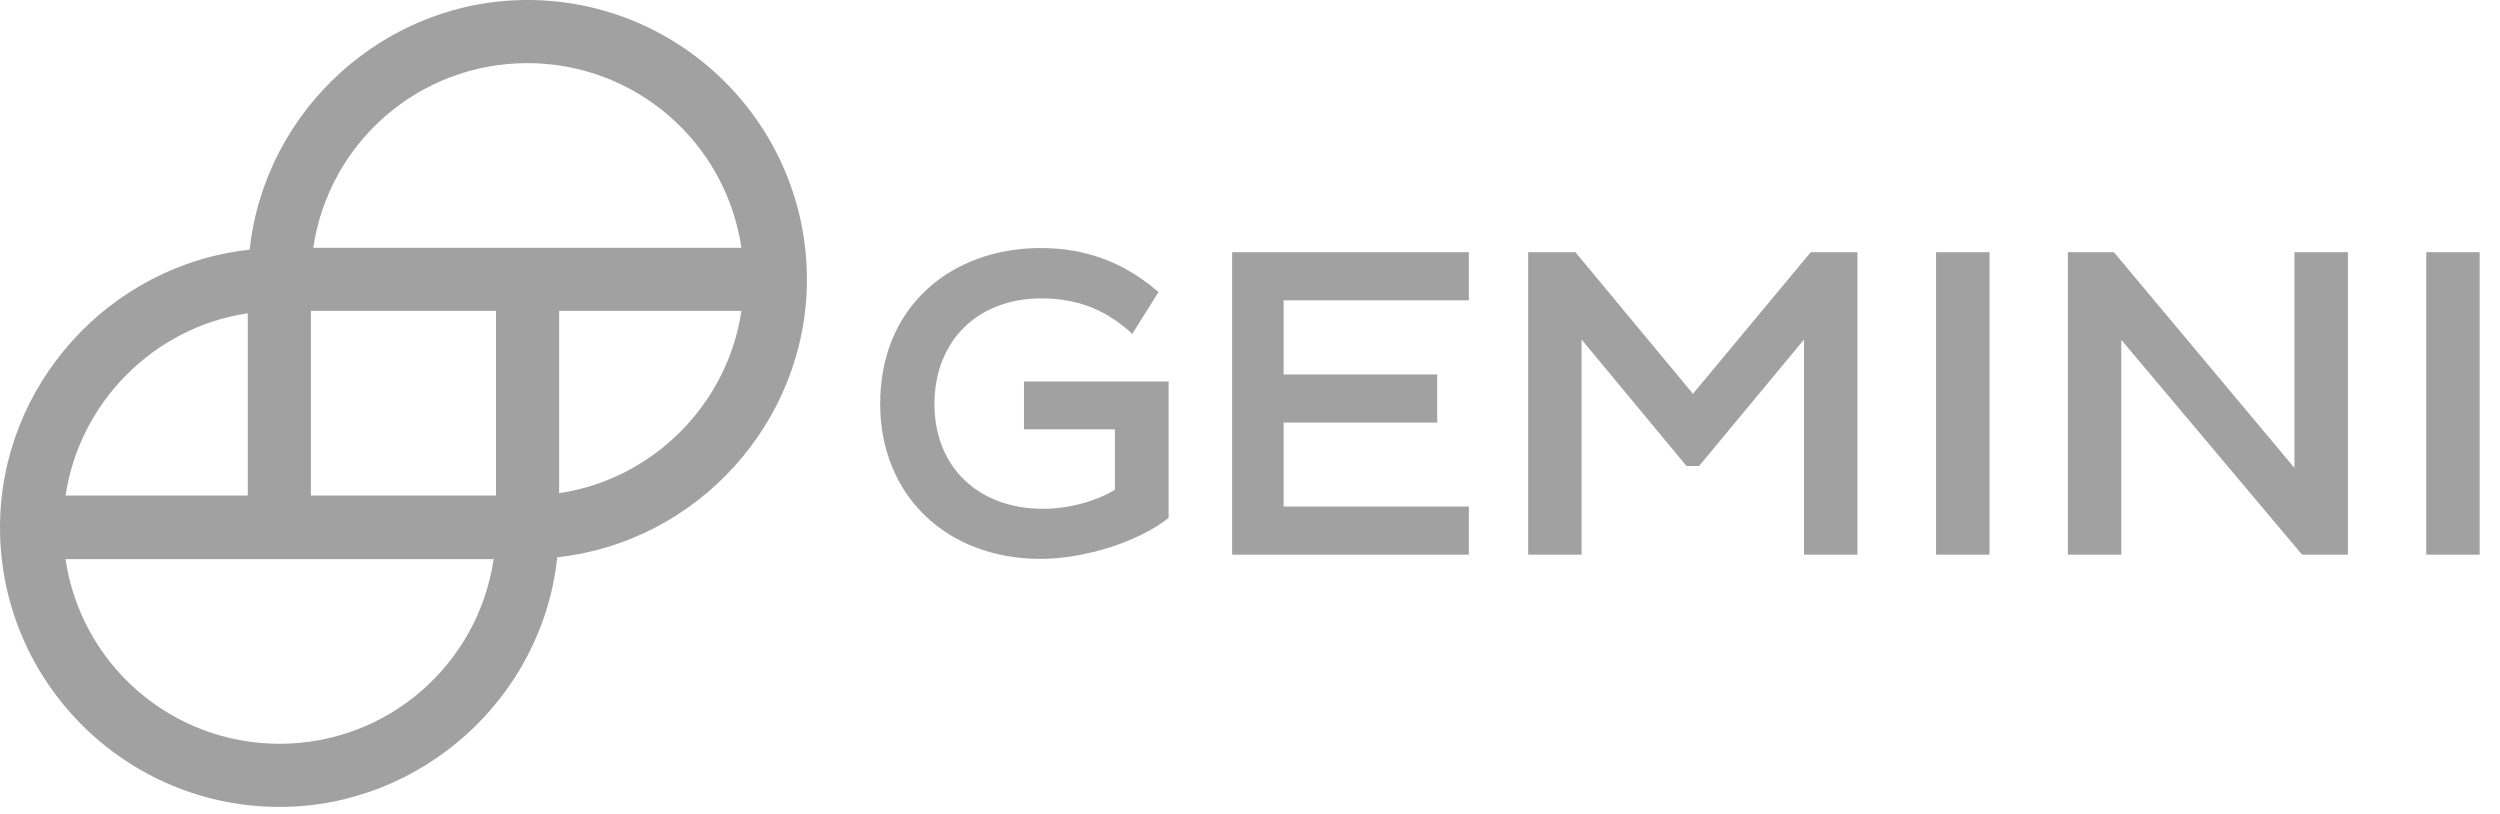
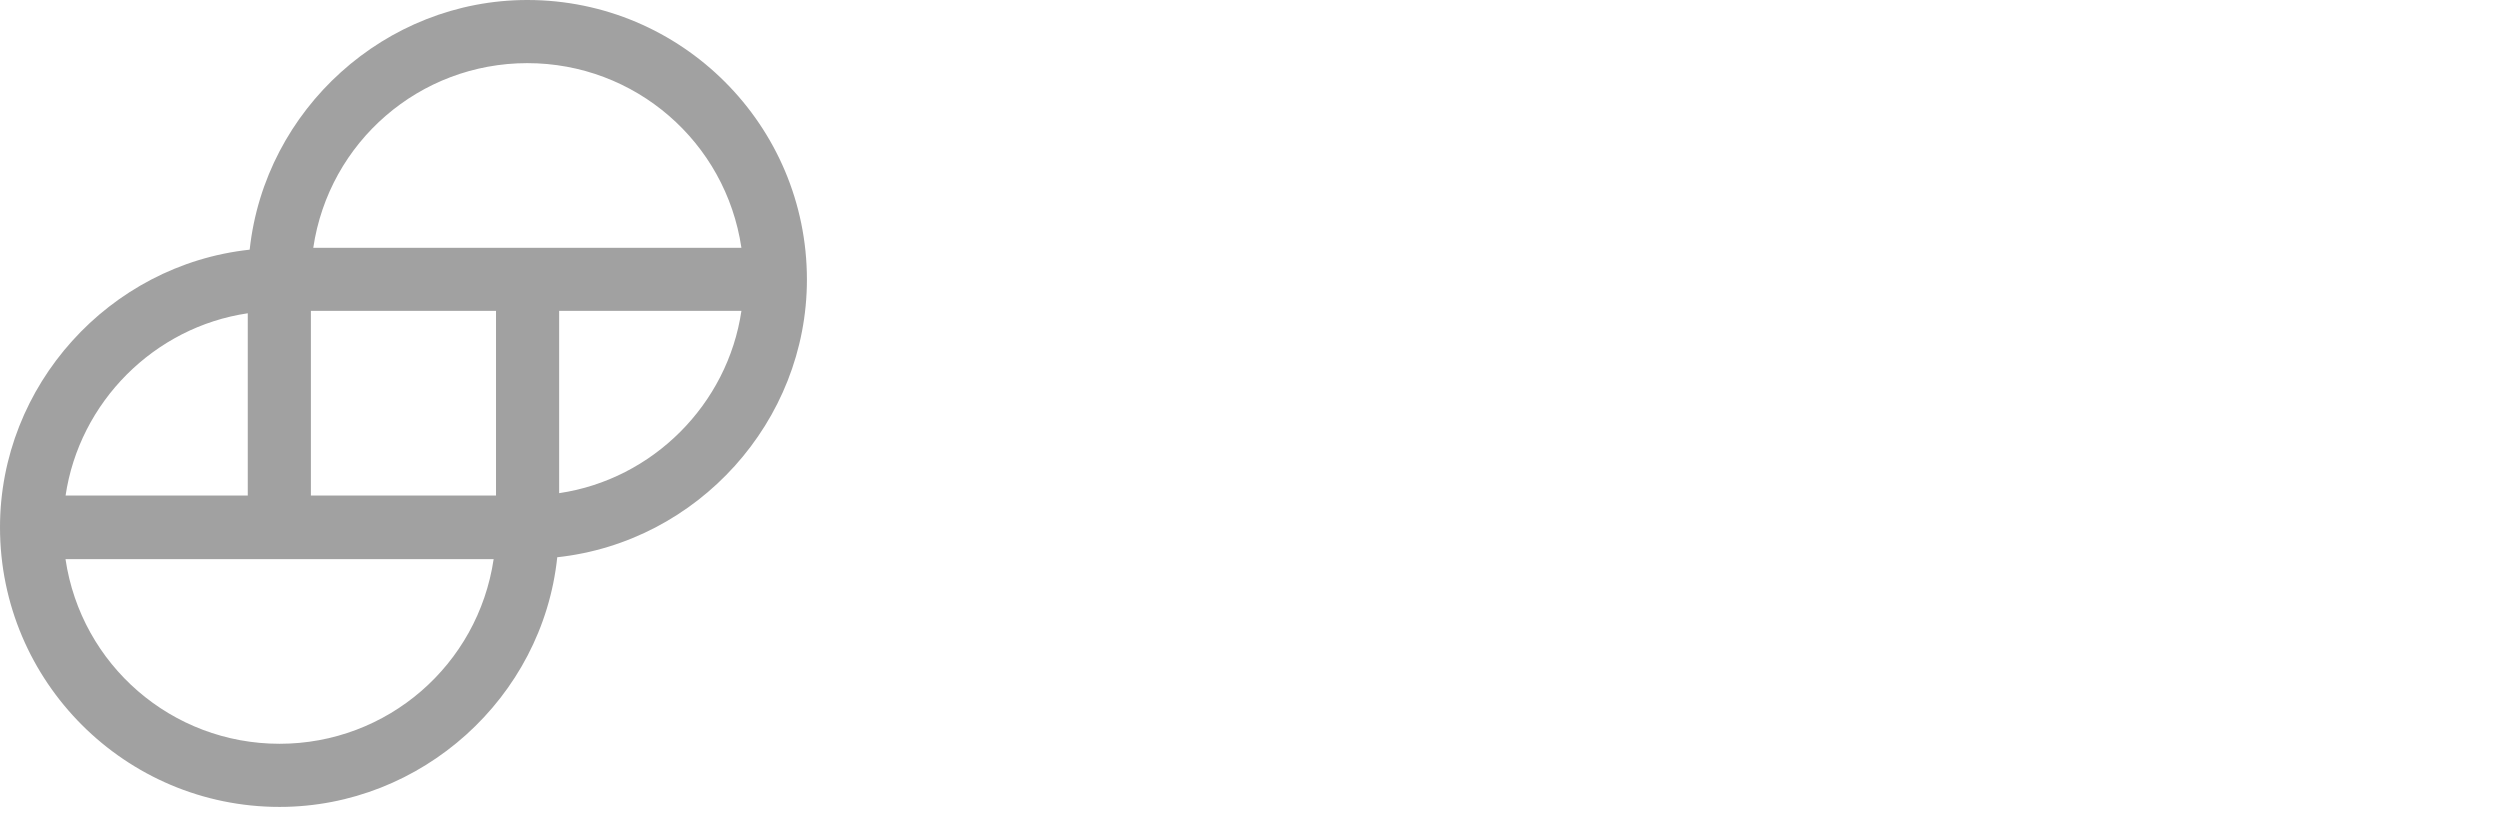
<svg xmlns="http://www.w3.org/2000/svg" width="129" height="42" viewBox="0 0 129 42" fill="none">
-   <path d="M52.823 22.154H57.529V25.272C56.519 25.878 55.147 26.254 53.819 26.254C50.47 26.254 48.218 24.088 48.218 20.855C48.218 17.592 50.441 15.397 53.733 15.397C55.508 15.397 56.938 15.931 58.237 17.058L58.424 17.231L59.782 15.065L59.637 14.95C57.919 13.506 55.97 12.799 53.704 12.799C51.408 12.799 49.329 13.55 47.842 14.921C46.254 16.379 45.417 18.429 45.417 20.84C45.417 25.546 48.824 28.838 53.704 28.838C55.941 28.838 58.684 27.972 60.215 26.788L60.301 26.716V19.685H52.837V22.154H52.823ZM63.578 28.621H75.792V26.138H66.235V21.807H74.16V19.324H66.235V15.498H75.792V13.015H63.578V28.621ZM93.433 13.015L87.356 20.32L81.292 13.015H78.852V28.621H81.61V17.52L87.023 24.045H87.673L93.087 17.52V28.621H95.844V13.015H93.433ZM99.901 13.015H102.658V28.621H99.901V13.015ZM118.394 24.146L109.14 13.088L109.068 13.015H106.701V28.621H109.458V17.534L118.726 28.549L118.799 28.621H121.152V13.015H118.394V24.146ZM125.194 13.015H127.951V28.621H125.194V13.015Z" fill="#898989" fill-opacity="0.79" />
  <path d="M27.211 0C19.888 0 13.667 5.633 12.883 12.883C5.633 13.667 0 19.888 0 27.211C0 35.171 6.466 41.637 14.426 41.637C21.749 41.637 27.995 36.004 28.754 28.754C36.004 27.97 41.637 21.749 41.637 14.426C41.637 6.466 35.171 0 27.211 0ZM38.257 16.042C37.547 20.867 33.677 24.737 28.852 25.447V16.042H38.257ZM3.38 25.594C4.09 20.745 7.96 16.875 12.785 16.165V25.57H3.38V25.594ZM25.472 28.852C24.664 34.313 19.986 38.379 14.426 38.379C8.866 38.379 4.188 34.313 3.38 28.852H25.472ZM25.594 16.042V25.57H16.042V16.042H25.594ZM38.257 12.785H16.165C16.973 7.323 21.651 3.258 27.211 3.258C32.771 3.258 37.449 7.323 38.257 12.785V12.785Z" fill="#898989" fill-opacity="0.79" />
</svg>